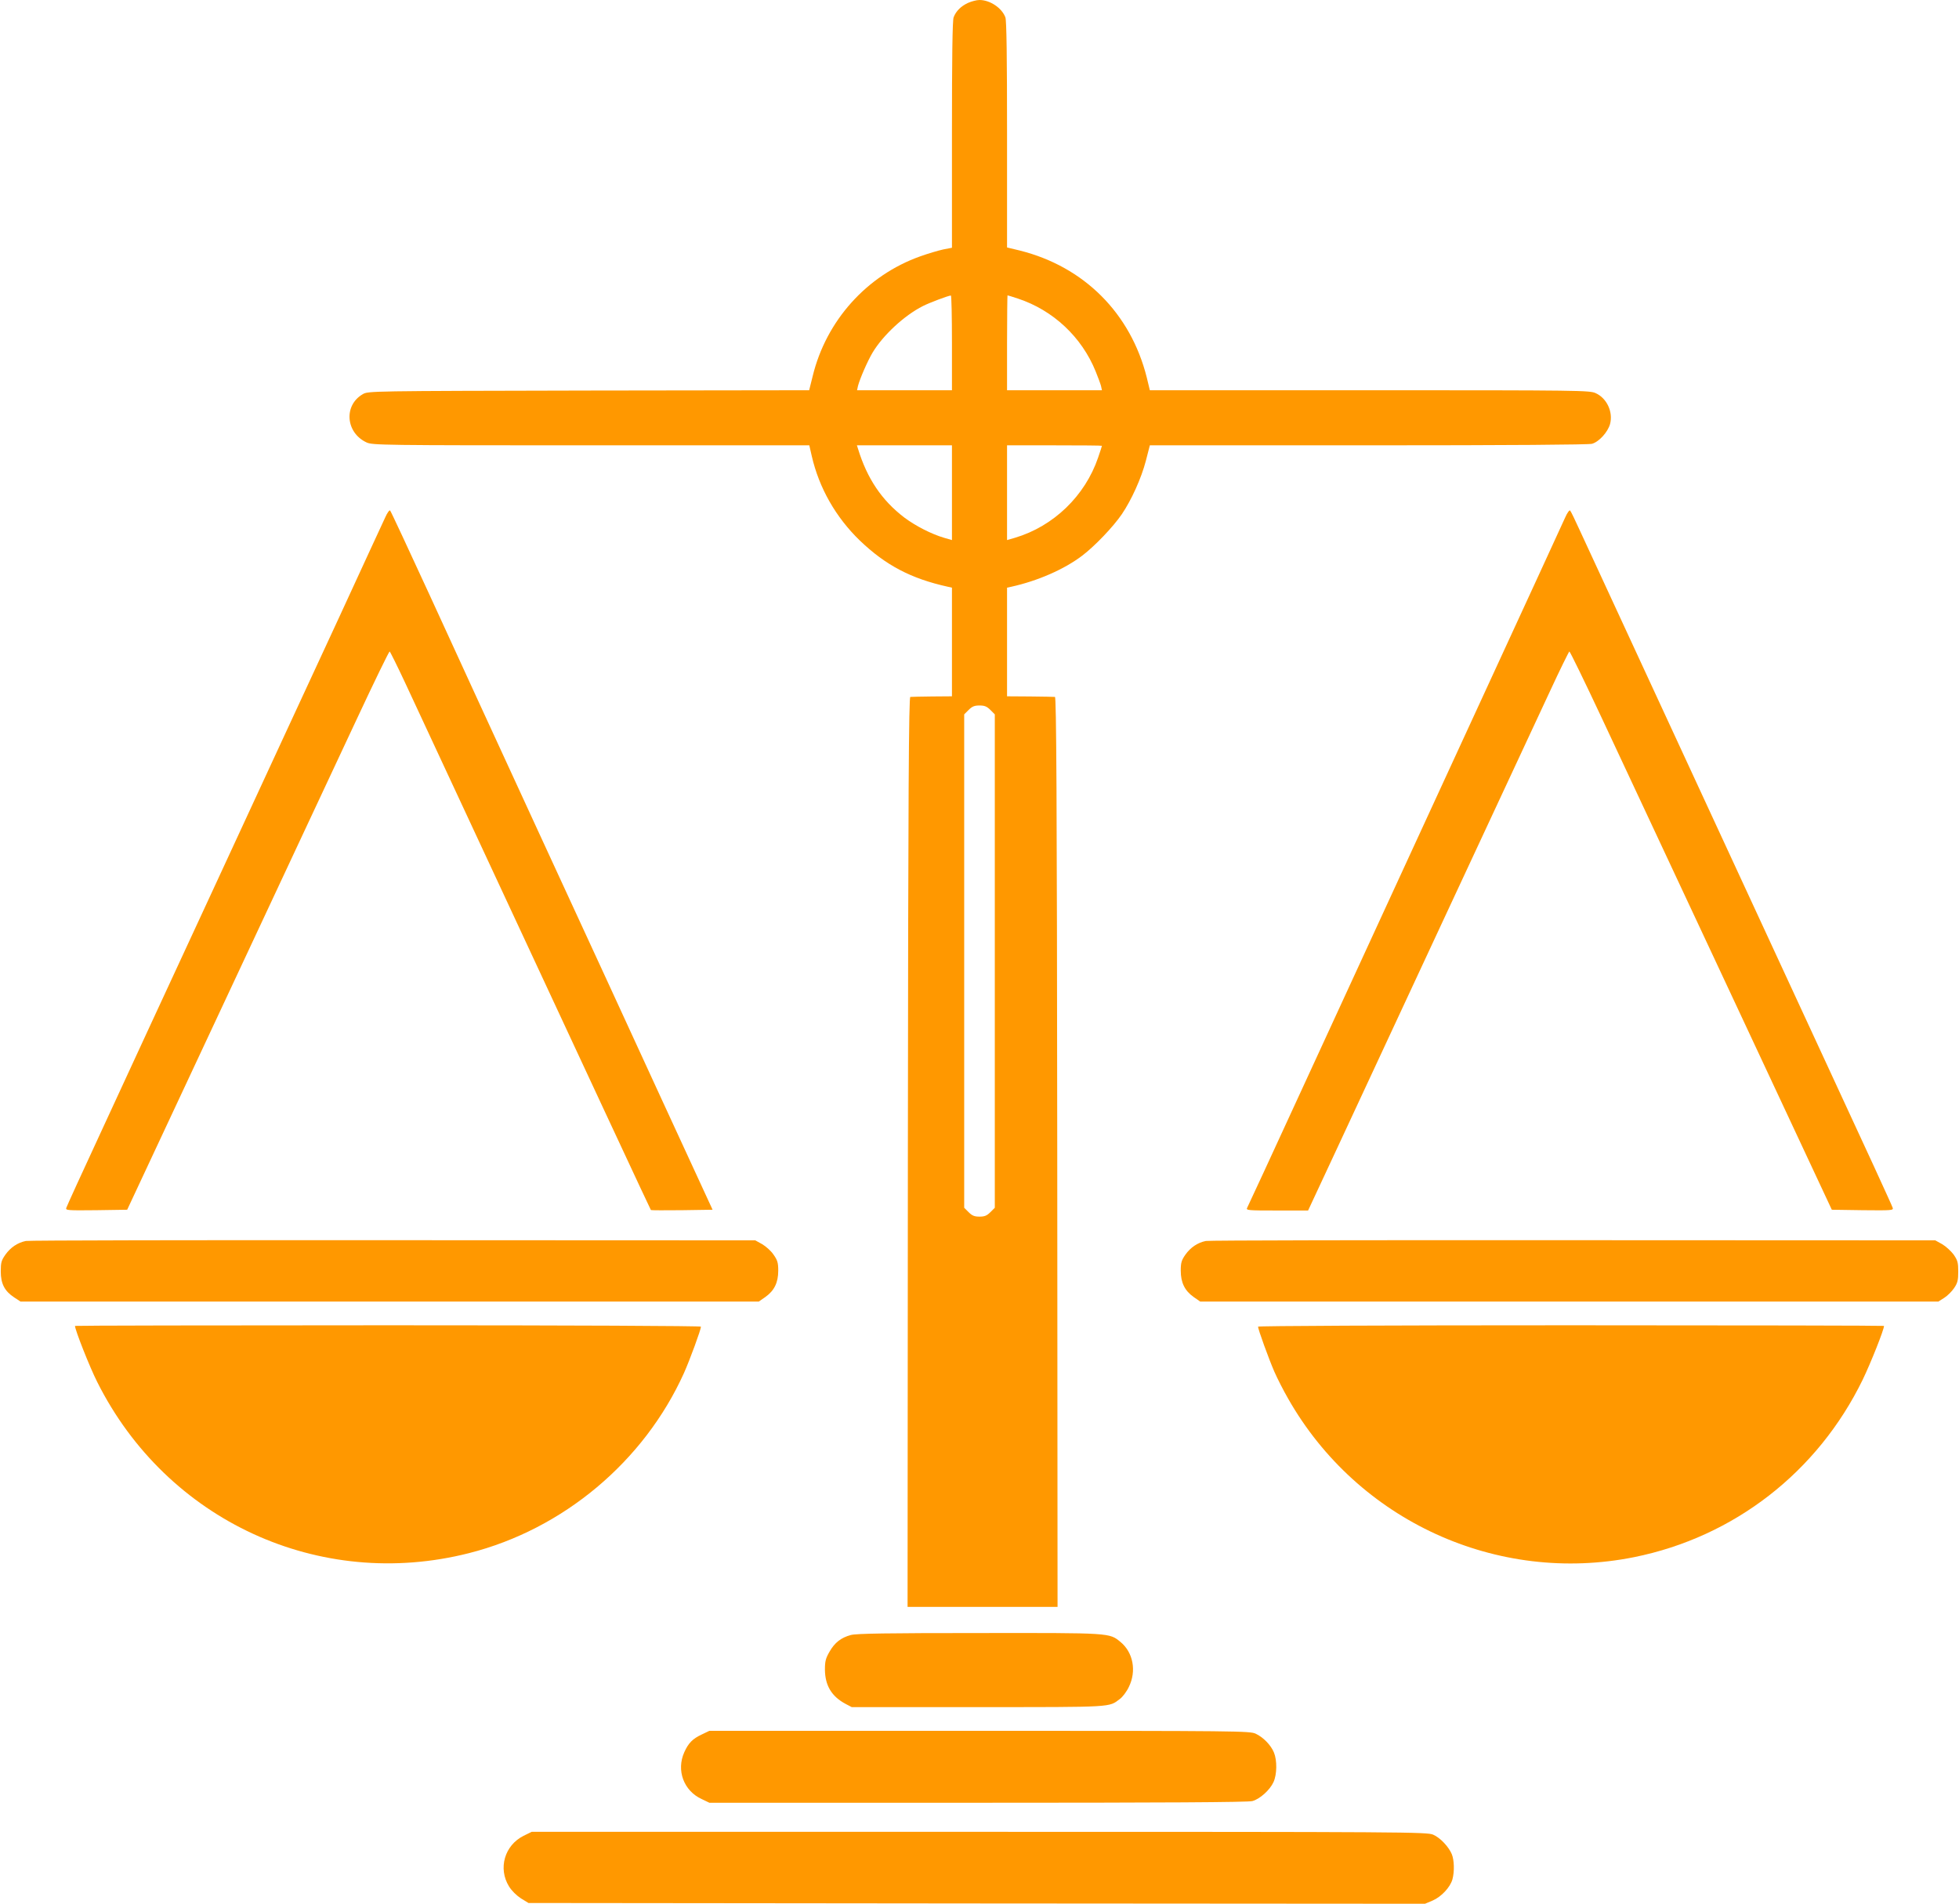
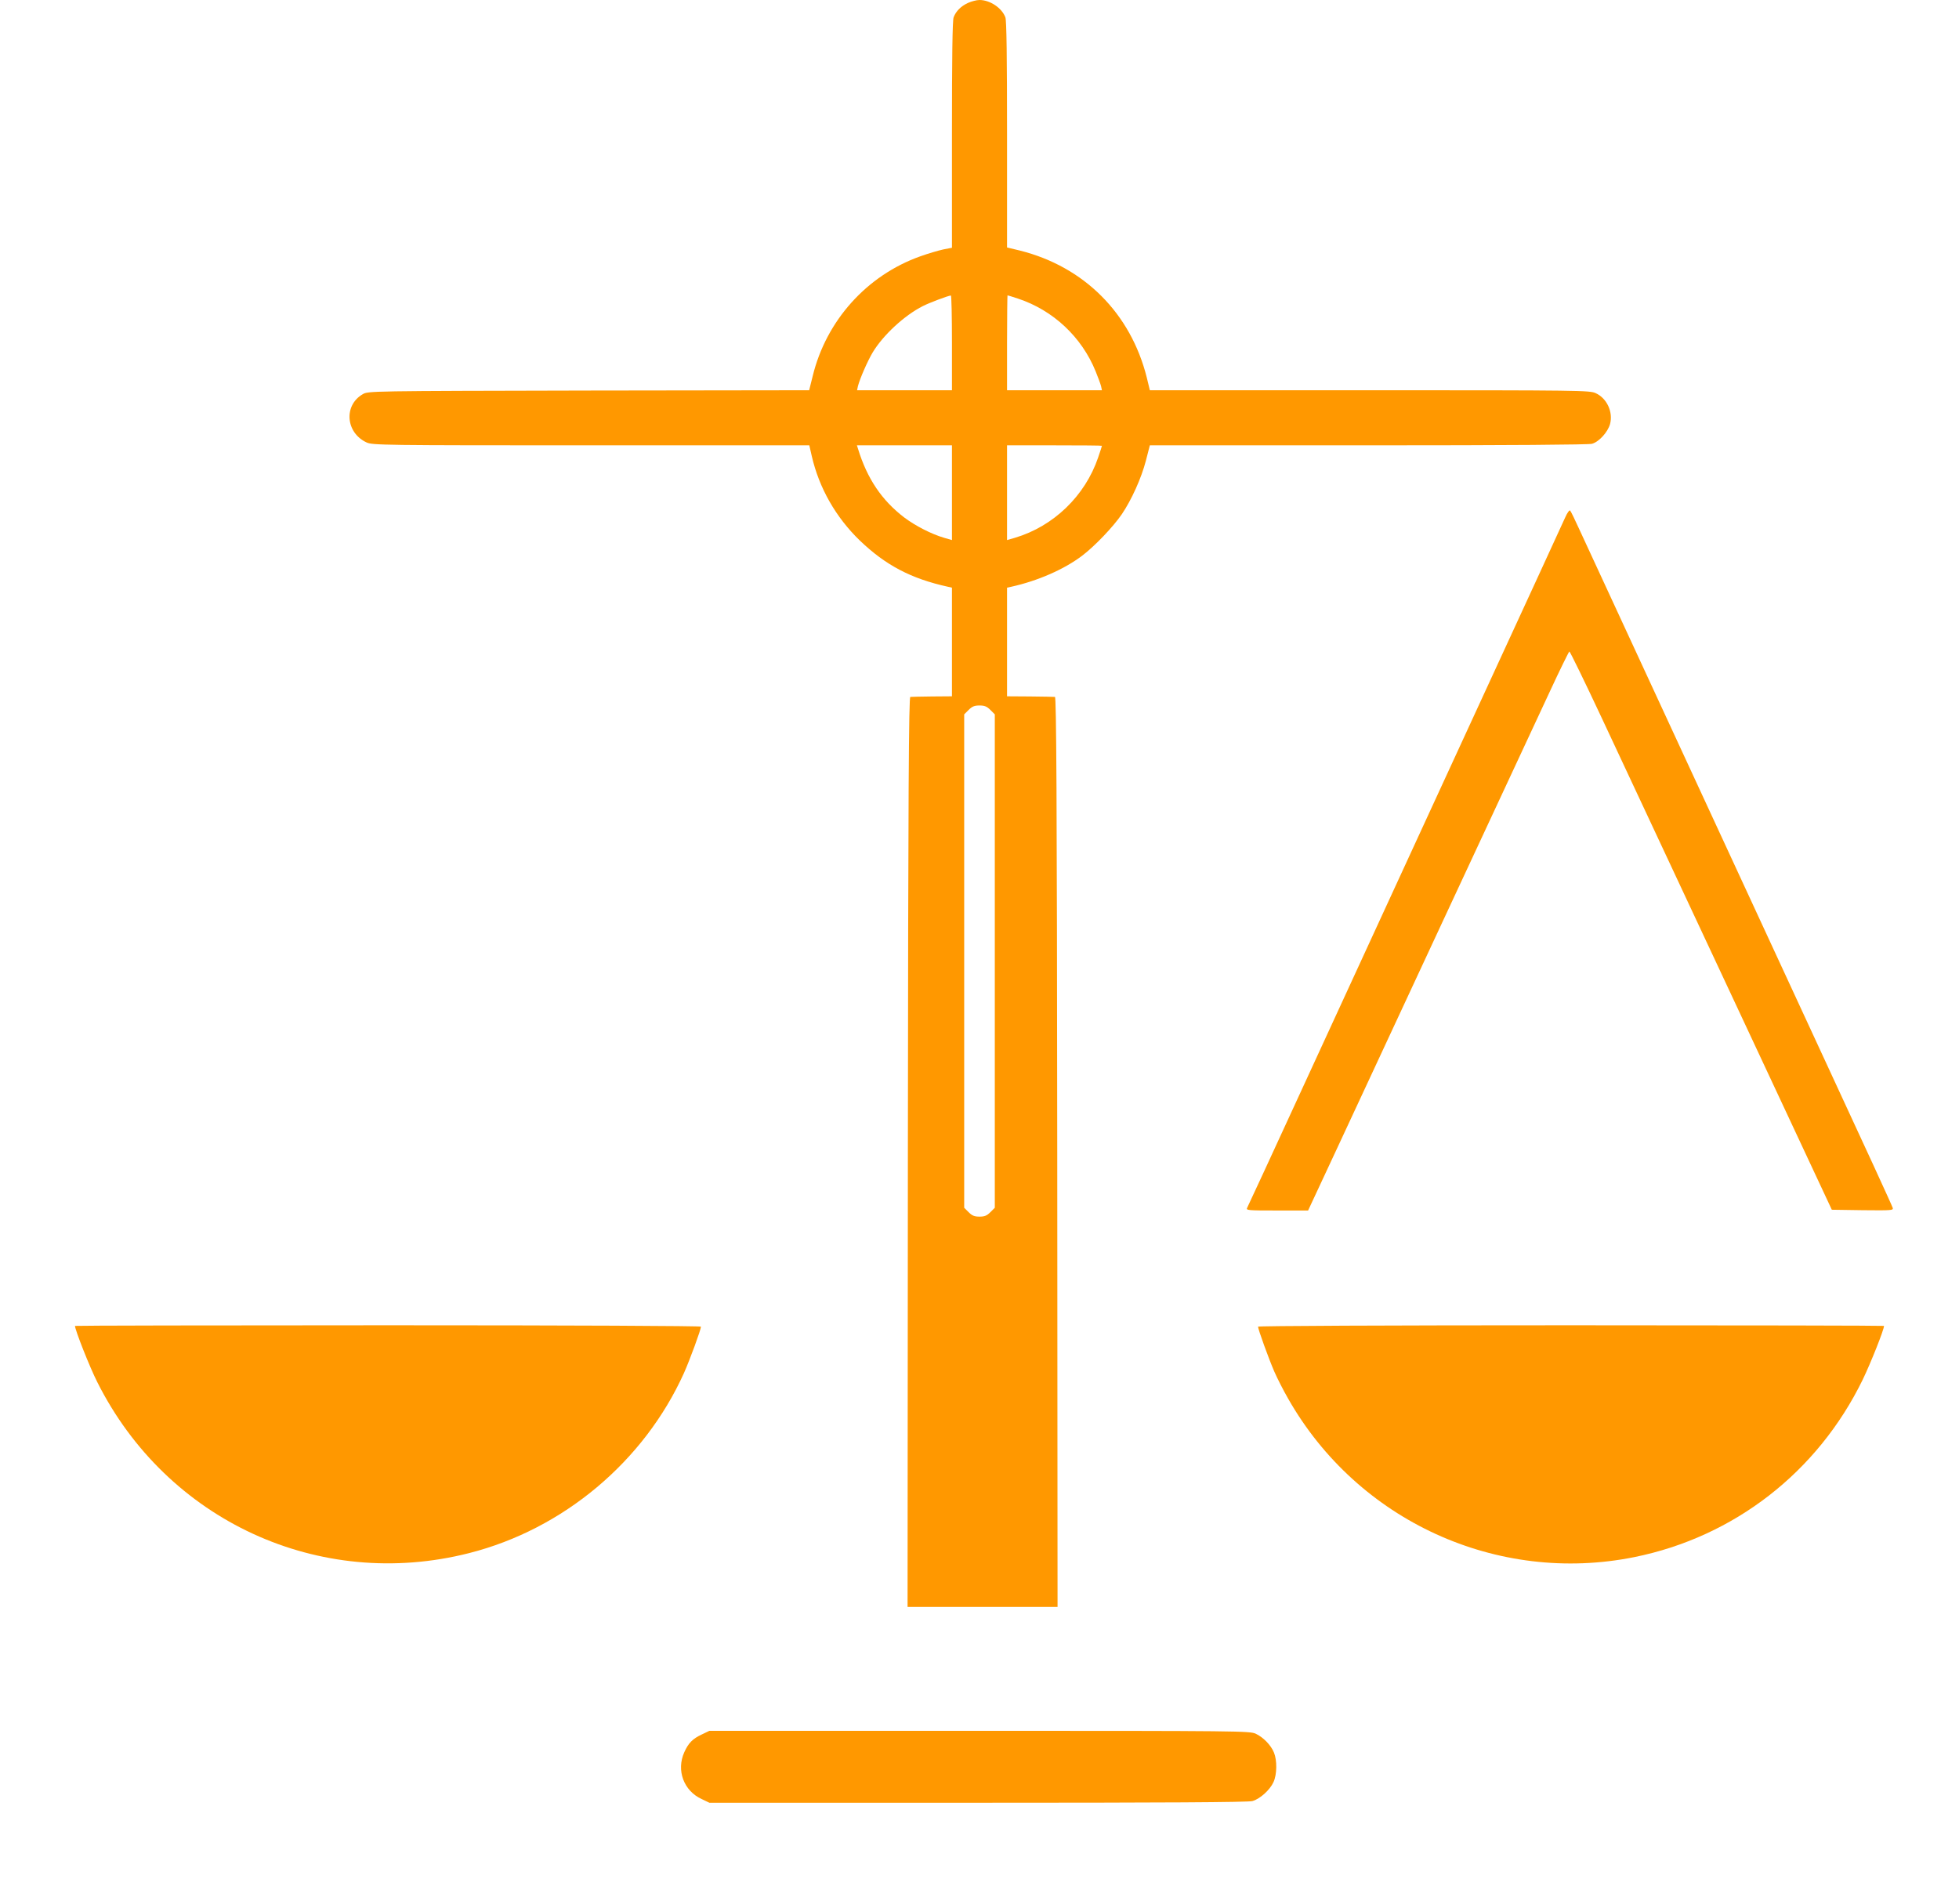
<svg xmlns="http://www.w3.org/2000/svg" version="1.0" width="1280pt" height="1244pt" viewBox="0 0 1280 1244" preserveAspectRatio="xMidYMid meet">
  <g transform="translate(0,1244) scale(0.1,-0.1)" fill="#ff9800" stroke="none">
    <path d="M6325 12421 c-46 -21 -79 -54 -94 -94 -8 -19 -11 -268 -11 -767 l0 -739 -57 -11 c-32 -7 -100 -27 -150 -45 -349 -124 -615 -420 -703 -783 l-23 -92 -1441 -2 c-1433 -3 -1441 -3 -1476 -24 -126 -73 -111 -252 25 -315 38 -18 101 -19 1467 -19 l1426 0 16 -70 c48 -209 157 -400 314 -552 168 -161 334 -249 575 -302 l27 -6 0 -355 0 -355 -130 -1 c-71 -1 -136 -2 -142 -3 -10 -1 -14 -604 -16 -2973 l-2 -2973 490 0 490 0 -2 2973 c-2 2369 -6 2972 -15 2973 -7 1 -80 2 -163 3 l-150 1 0 355 0 355 28 6 c172 38 346 114 463 203 83 63 203 189 259 271 63 93 127 234 157 349 l26 101 1426 0 c933 0 1439 4 1463 10 46 13 103 76 118 129 21 79 -21 169 -94 202 -39 18 -98 19 -1477 19 l-1436 0 -20 83 c-105 420 -410 725 -830 830 l-83 20 0 738 c0 498 -3 747 -11 766 -23 61 -100 113 -169 113 -19 0 -53 -9 -75 -19z m-105 -2221 l0 -310 -310 0 -310 0 6 28 c13 49 62 162 96 219 68 113 207 242 328 303 41 21 165 68 183 69 4 1 7 -138 7 -309z m431 289 c230 -76 417 -251 508 -476 15 -37 31 -80 35 -95 l6 -28 -310 0 -310 0 0 310 c0 171 2 310 3 310 2 0 32 -9 68 -21z m-431 -1268 l0 -310 -52 15 c-82 24 -187 78 -259 132 -147 112 -243 254 -303 450 l-7 22 310 0 311 0 0 -309z m980 306 c0 -2 -11 -37 -25 -77 -85 -250 -291 -449 -543 -524 l-52 -15 0 310 0 309 310 0 c171 0 310 -1 310 -3z m-729 -1726 l29 -29 0 -1612 0 -1612 -29 -29 c-23 -23 -38 -29 -71 -29 -33 0 -48 6 -71 29 l-29 29 0 1612 0 1612 29 29 c23 23 38 29 71 29 33 0 48 -6 71 -29z" />
-     <path d="M2517 9059 c-14 -30 -151 -326 -304 -659 -154 -333 -516 -1113 -803 -1735 -288 -621 -624 -1348 -747 -1615 -124 -267 -227 -493 -230 -503 -5 -16 7 -17 196 -15 l202 3 648 1385 c356 762 741 1583 854 1825 113 242 209 439 213 438 3 -1 48 -91 99 -200 1311 -2817 1604 -3445 1608 -3450 2 -2 94 -2 203 -1 l200 3 -332 720 c-182 396 -541 1177 -799 1735 -257 558 -580 1260 -717 1560 -138 300 -254 549 -259 554 -4 5 -19 -15 -32 -45z" />
    <path d="M10227 9059 c-24 -54 -162 -353 -957 -2079 -227 -492 -570 -1237 -762 -1655 -192 -418 -354 -768 -359 -777 -9 -17 3 -18 194 -18 l204 0 181 388 c99 213 426 916 727 1562 301 646 602 1293 670 1438 67 145 126 264 129 265 4 1 99 -194 211 -433 112 -239 496 -1060 854 -1825 l650 -1390 202 -3 c189 -2 201 -1 196 15 -2 10 -190 419 -417 908 -438 947 -1535 3319 -1628 3520 -30 66 -58 124 -63 129 -4 5 -19 -15 -32 -45z" />
-     <path d="M169 4331 c-54 -11 -100 -42 -134 -90 -26 -37 -30 -51 -30 -109 0 -80 25 -129 88 -170 l41 -27 2412 0 2412 0 43 30 c58 41 84 94 84 172 0 52 -5 68 -31 105 -16 24 -50 54 -74 68 l-45 25 -2365 1 c-1301 1 -2381 -1 -2401 -5z" />
-     <path d="M7879 4331 c-54 -11 -100 -42 -134 -90 -25 -36 -30 -52 -30 -104 0 -78 26 -131 84 -172 l43 -30 2411 0 2412 0 38 24 c21 13 50 42 65 64 23 34 27 52 27 108 0 59 -4 73 -30 111 -17 23 -51 54 -75 68 l-45 25 -2365 1 c-1301 1 -2381 -1 -2401 -5z" />
    <path d="M490 3776 c0 -26 96 -269 145 -366 454 -907 1452 -1367 2429 -1119 616 156 1144 599 1405 1177 38 85 111 284 111 303 0 5 -834 9 -2045 9 -1125 0 -2045 -2 -2045 -4z" />
    <path d="M8220 3771 c0 -17 70 -210 106 -293 20 -46 61 -126 91 -178 454 -798 1366 -1215 2261 -1035 653 132 1199 556 1493 1160 53 110 139 326 139 351 0 2 -920 4 -2045 4 -1211 0 -2045 -4 -2045 -9z" />
-     <path d="M5559 1756 c-63 -17 -105 -49 -139 -109 -25 -43 -30 -63 -30 -117 1 -103 43 -175 135 -224 l40 -21 825 0 c891 0 854 -2 927 53 18 13 45 49 59 79 51 104 28 225 -54 293 -74 61 -59 60 -926 59 -593 0 -802 -3 -837 -13z" />
    <path d="M4585 1106 c-60 -28 -87 -56 -114 -116 -53 -118 -4 -252 114 -306 l50 -24 1755 0 c1207 0 1767 3 1793 11 49 13 115 73 138 124 23 50 24 142 3 193 -20 49 -70 100 -119 123 -38 18 -107 19 -1805 19 l-1765 0 -50 -24z" />
-     <path d="M3421 444 c-124 -62 -168 -213 -95 -331 18 -29 49 -59 78 -78 l49 -30 2929 -3 2929 -2 50 21 c57 25 114 86 129 138 14 51 12 126 -4 165 -20 48 -75 107 -121 127 -38 18 -157 19 -2966 19 l-2925 0 -53 -26z" />
  </g>
</svg>